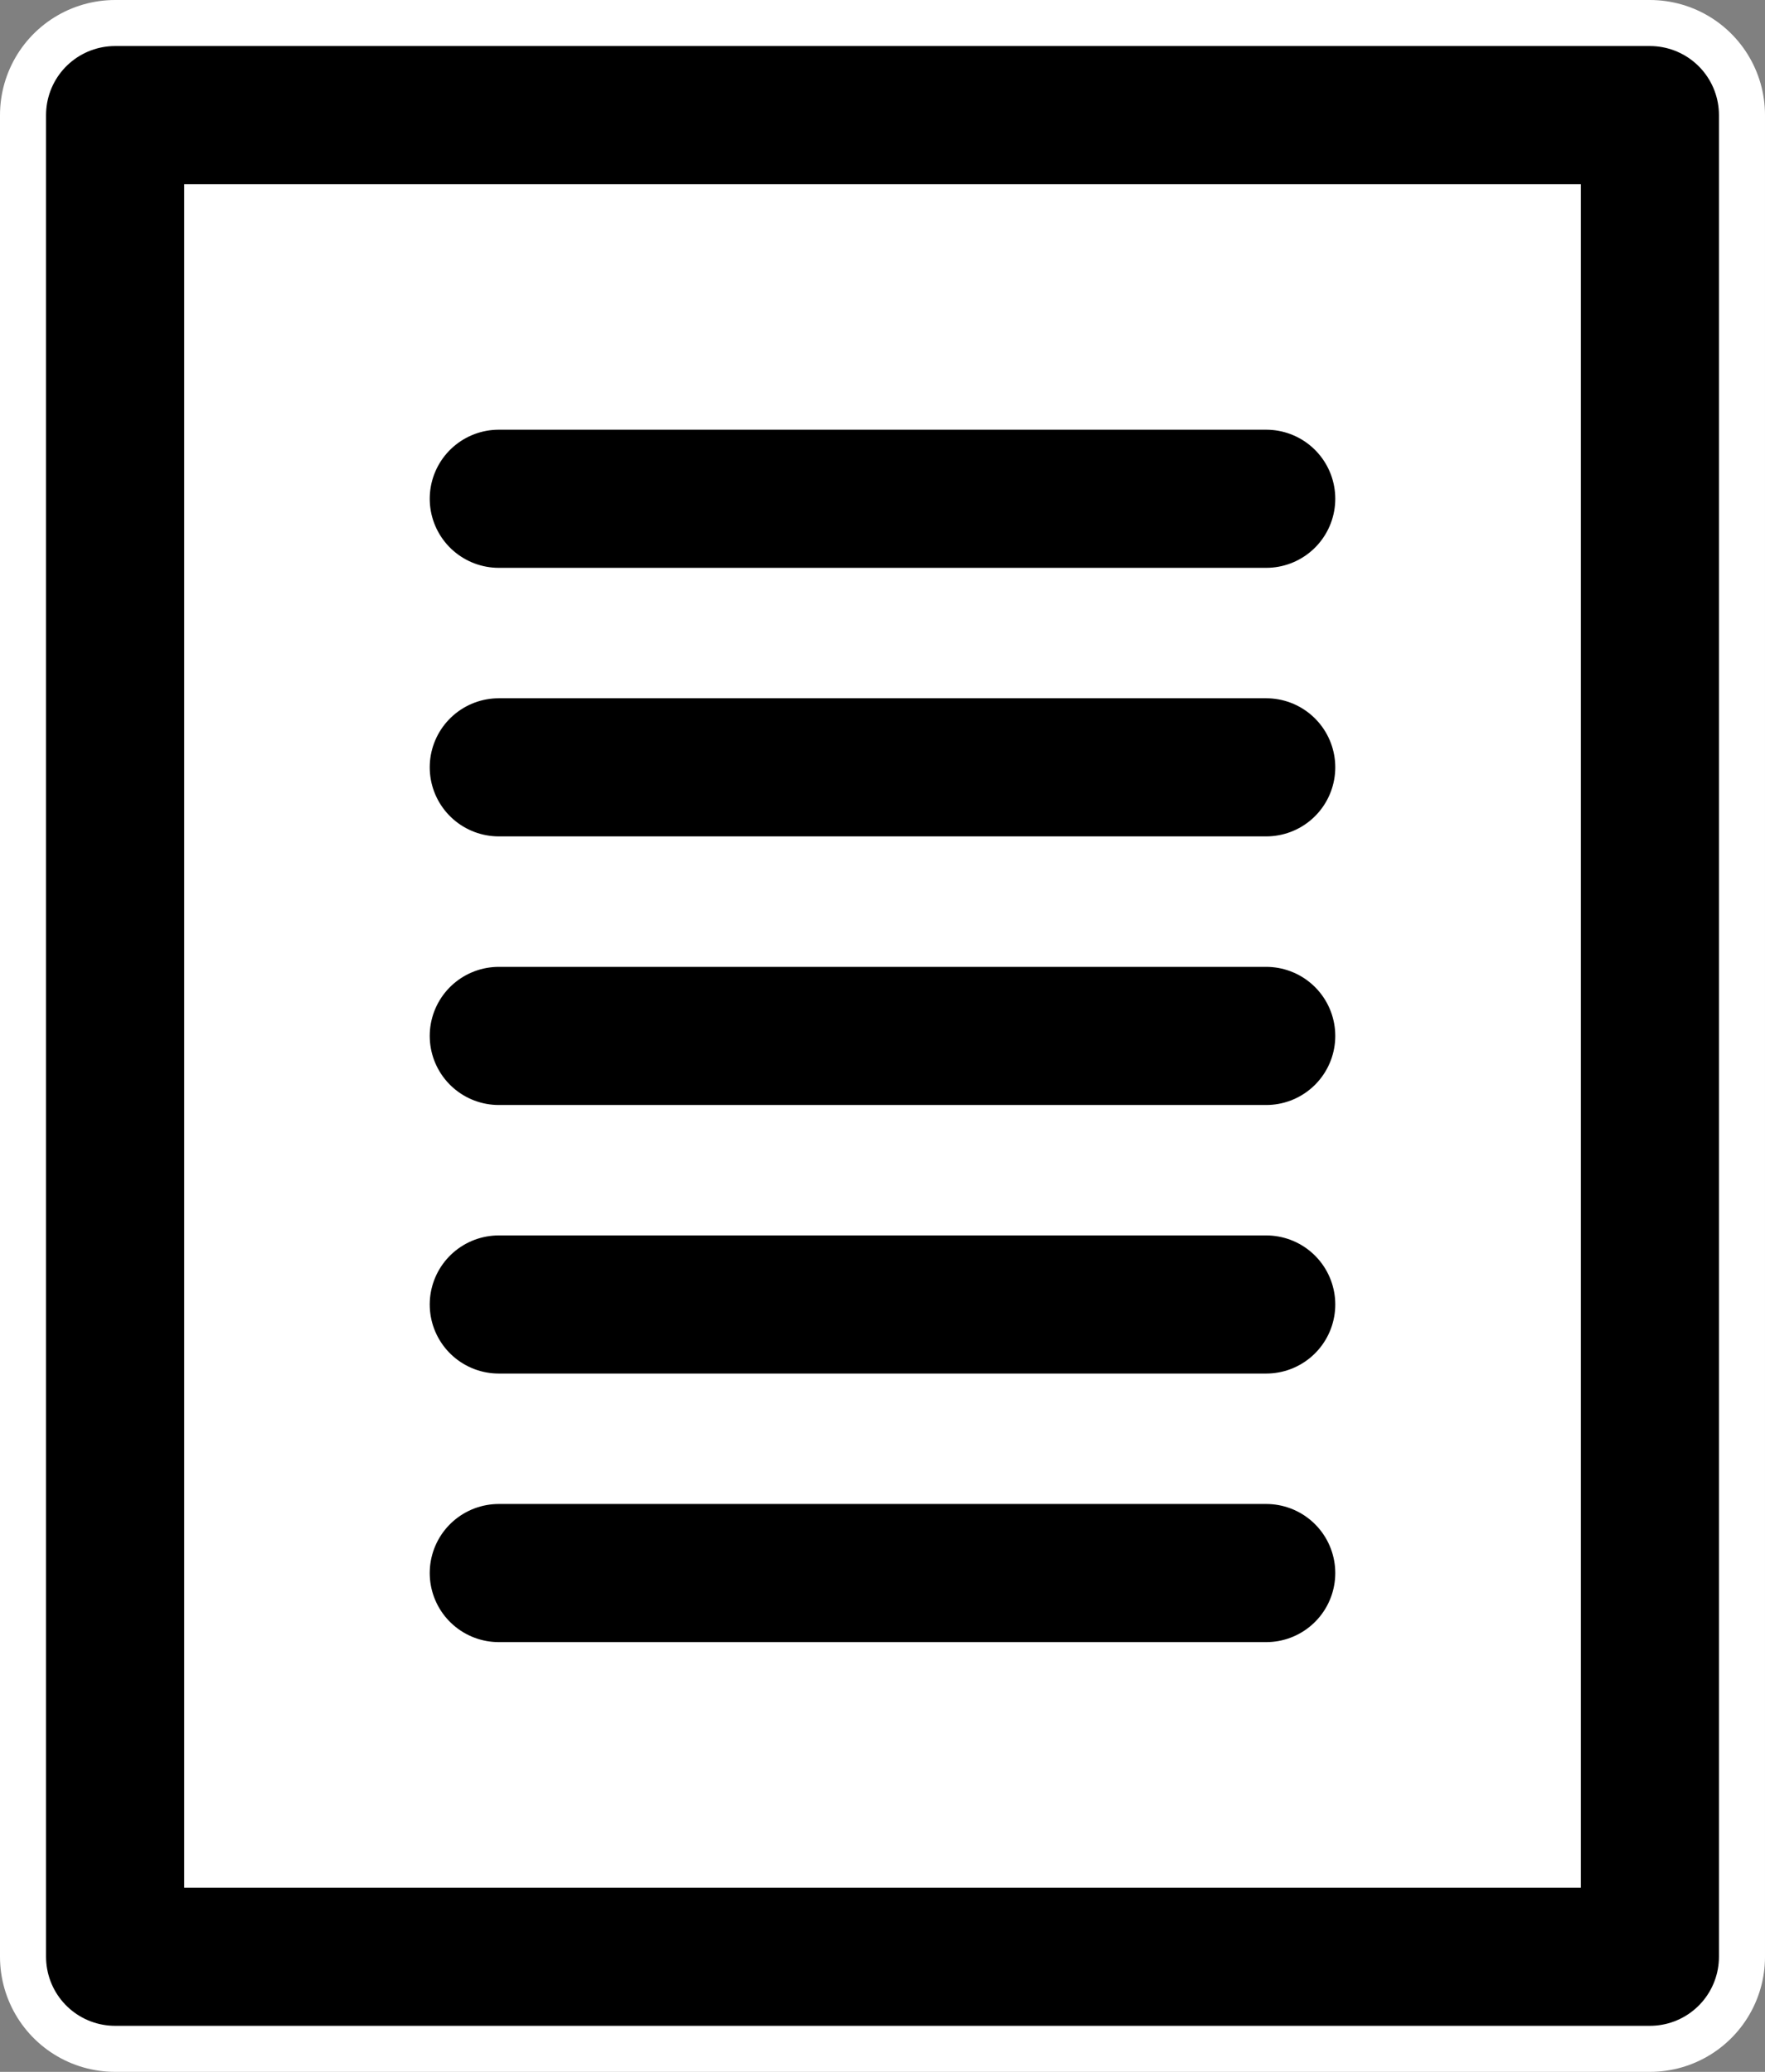
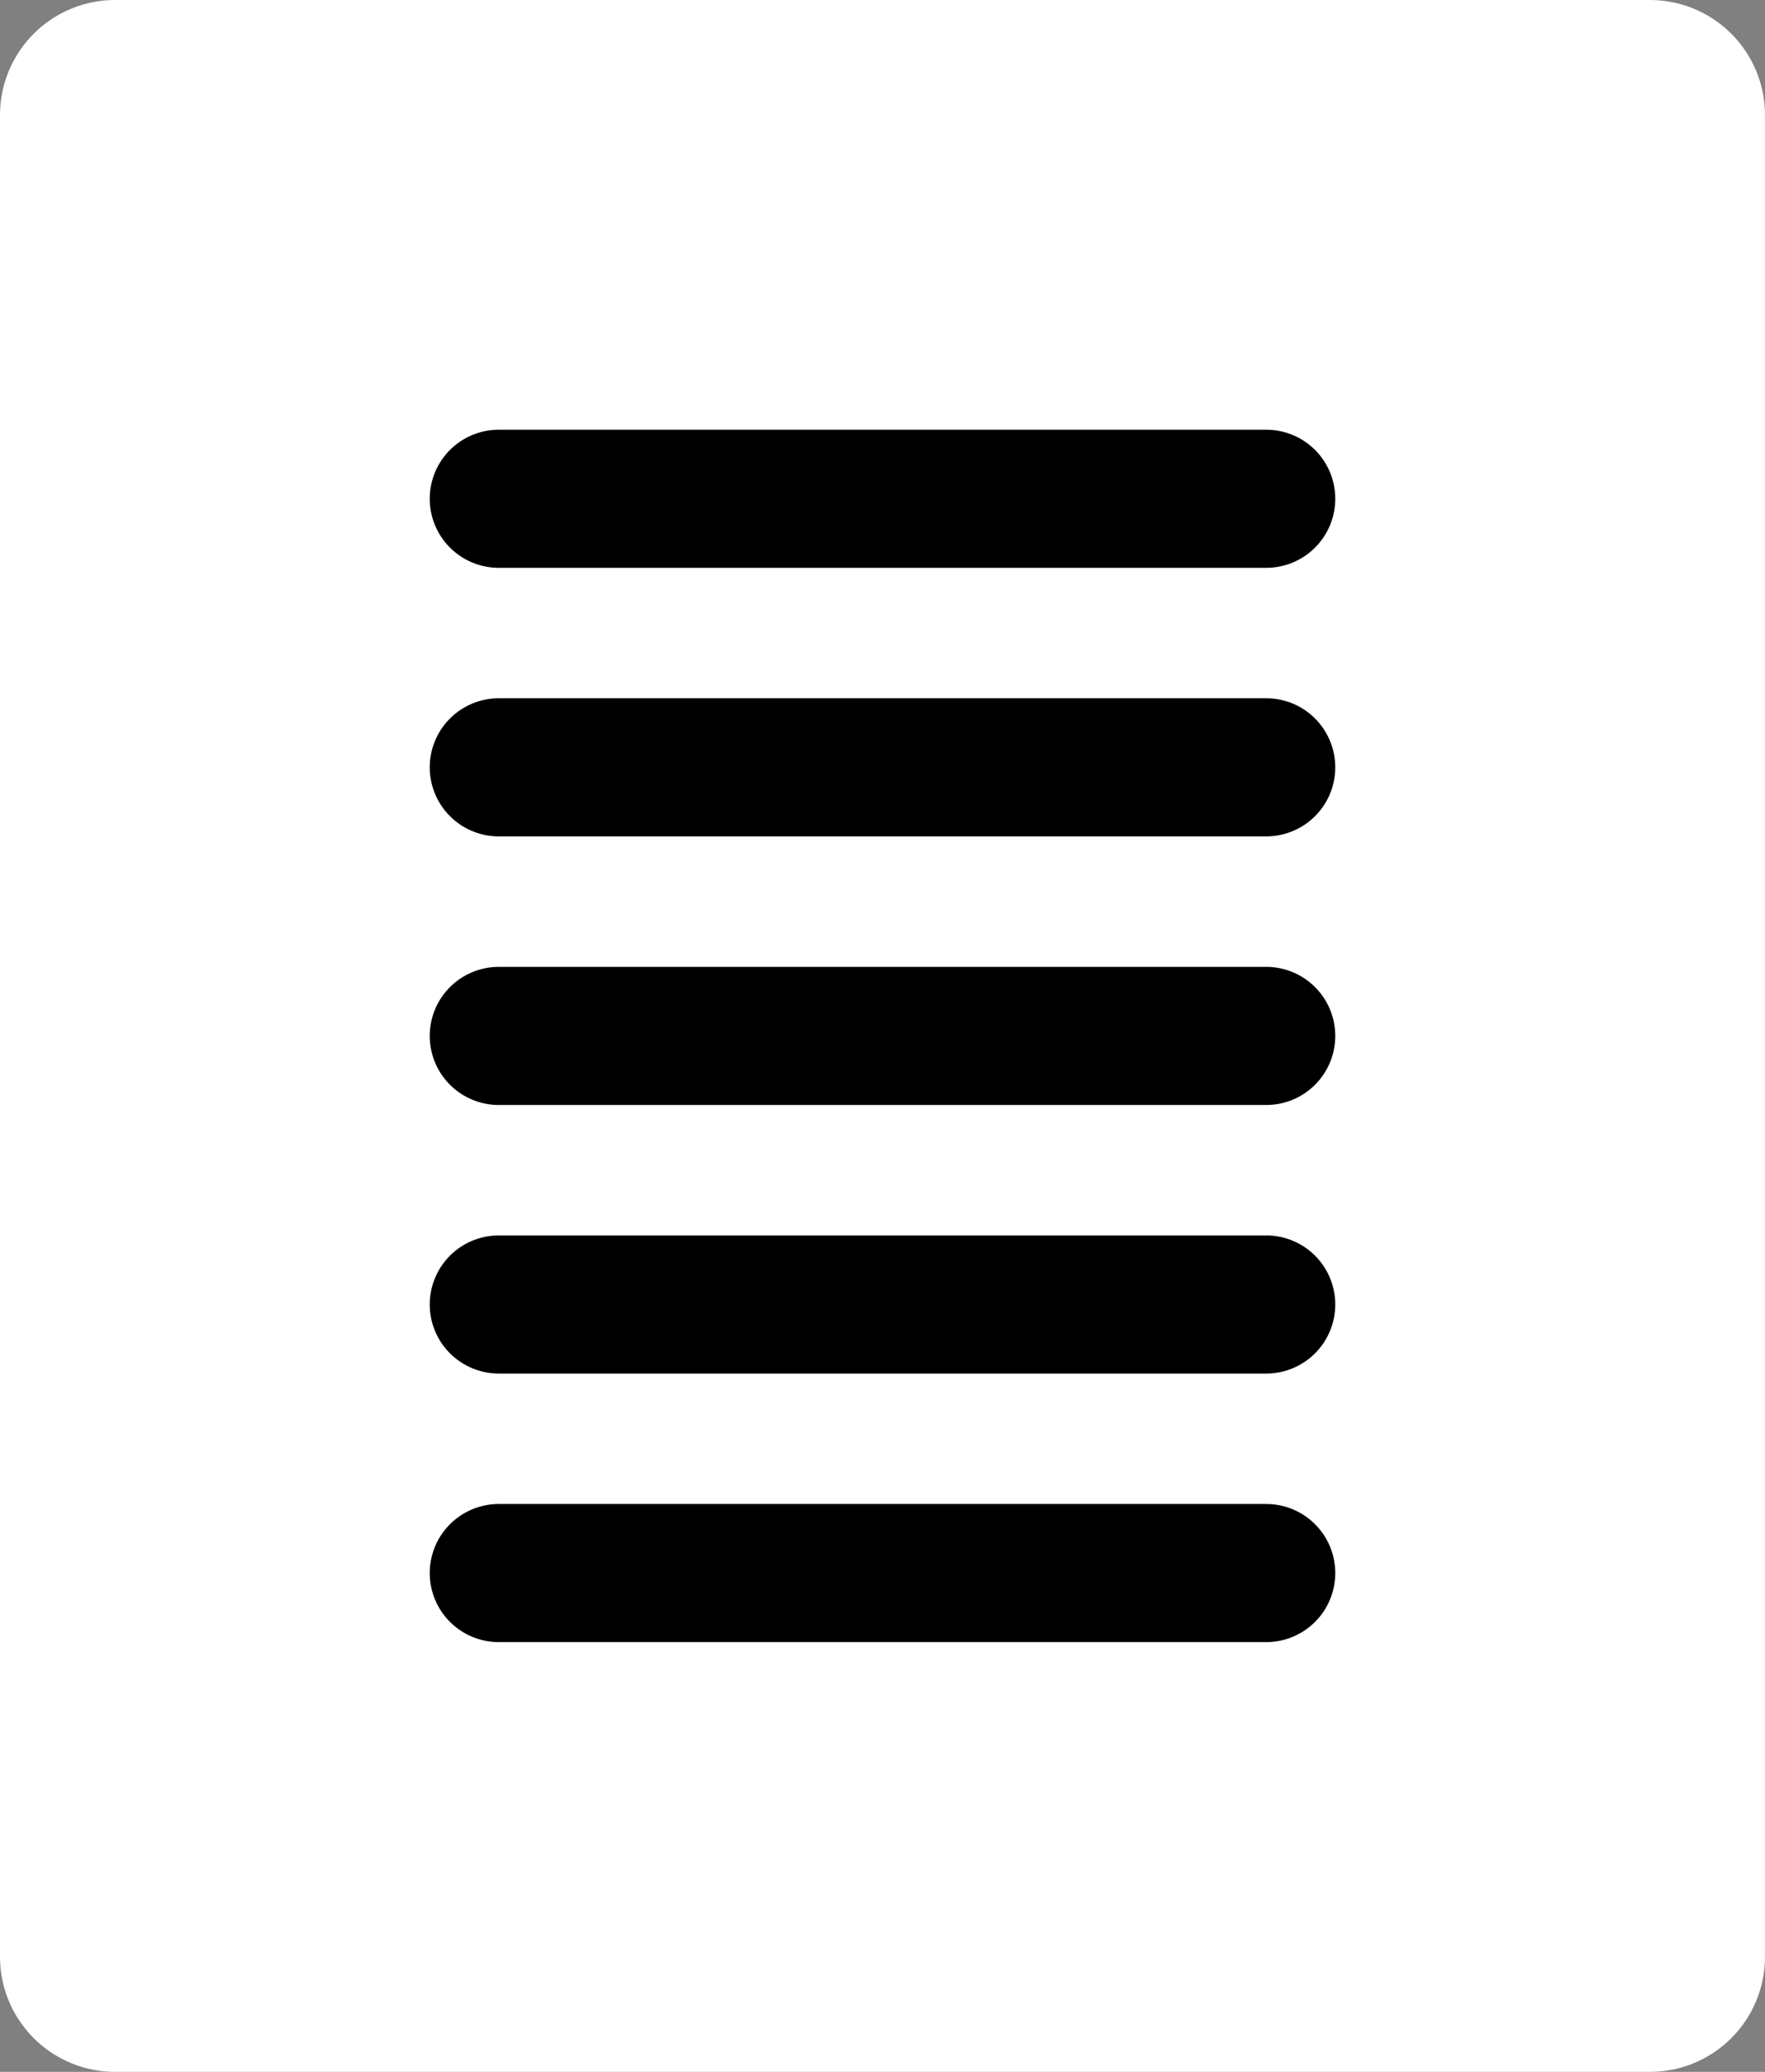
<svg xmlns="http://www.w3.org/2000/svg" width="38.333" height="45">
  <rect width="100%" height="100%" fill="#808080" stroke="none" />
  <g stroke-linecap="round" stroke-linejoin="round">
    <path data-name="長方形 123" fill="#fff" stroke="#fff" stroke-width="5" d="M2.5 2.5h33.333v40H2.5z" />
-     <path data-name="長方形 124" fill="#fff" stroke="#000" stroke-width="3" d="M2.5 2.5h33.333v40H2.5z" />
    <g data-name="グループ 591" fill="none" stroke="#000" stroke-width="3">
      <path data-name="線 193" d="M10.833 10.833H27.5" />
      <path data-name="線 194" d="M10.833 16.666H27.5" />
      <path data-name="線 195" d="M10.833 22.5H27.5" />
      <path data-name="線 196" d="M10.833 28.333H27.5" />
      <path data-name="線 197" d="M10.833 34.166H27.5" />
    </g>
  </g>
</svg>